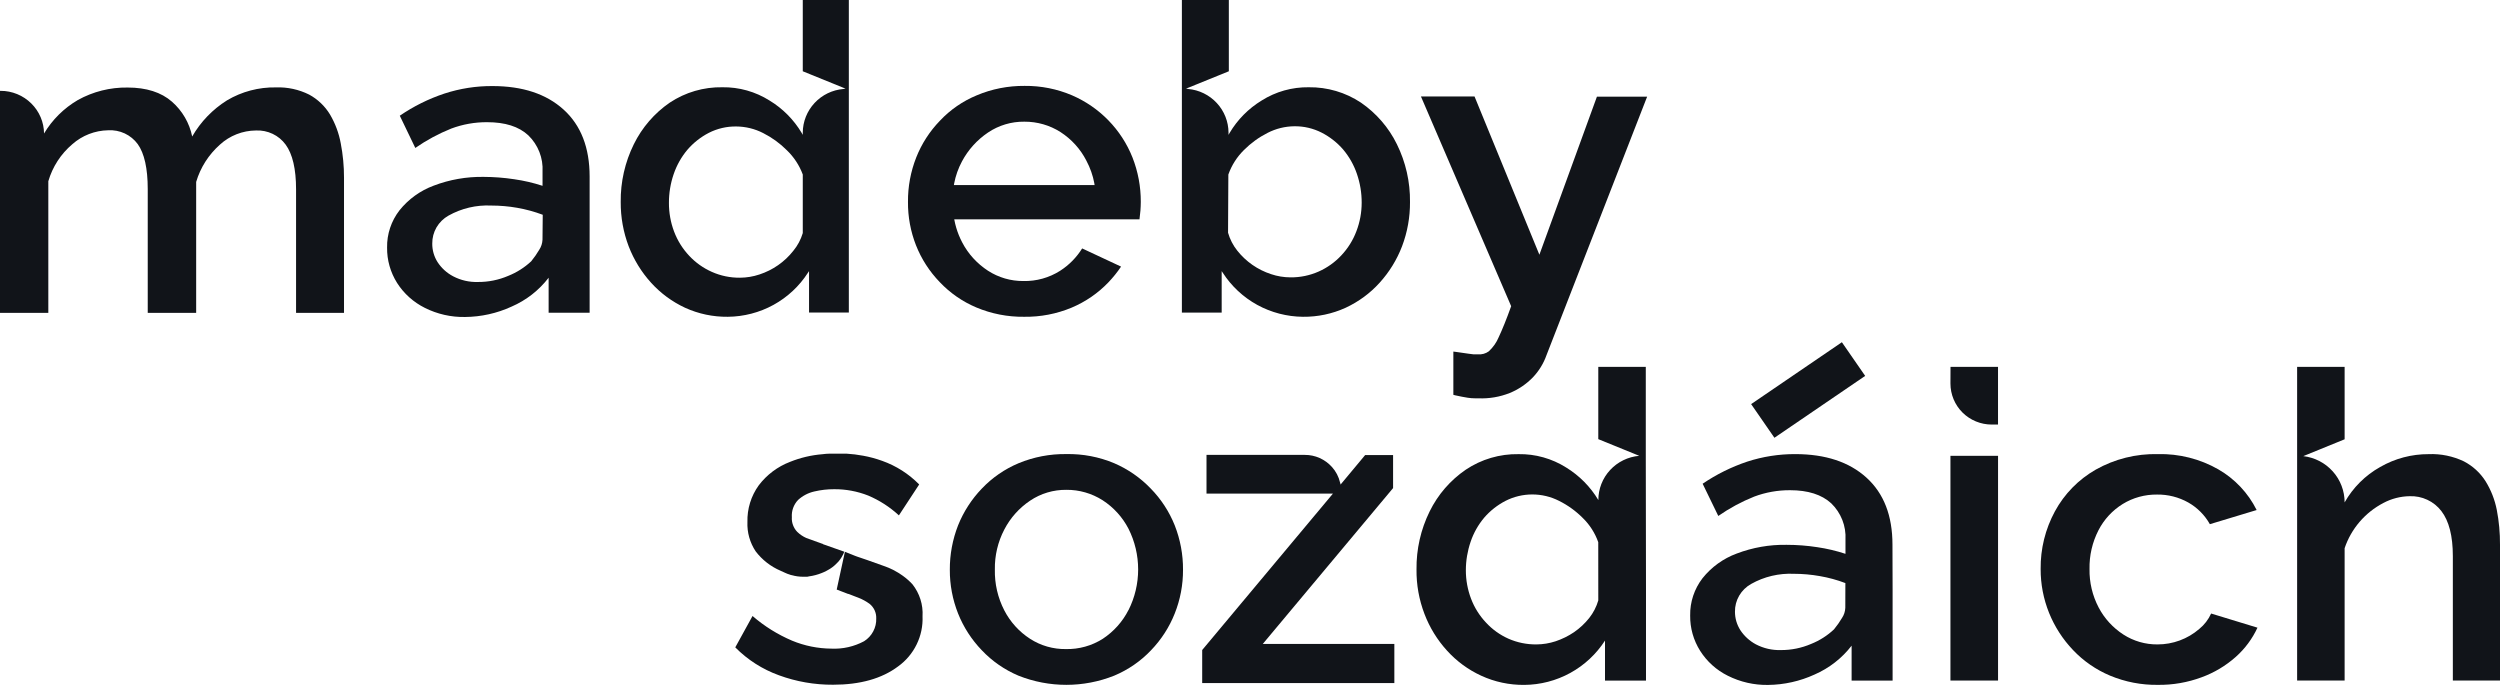
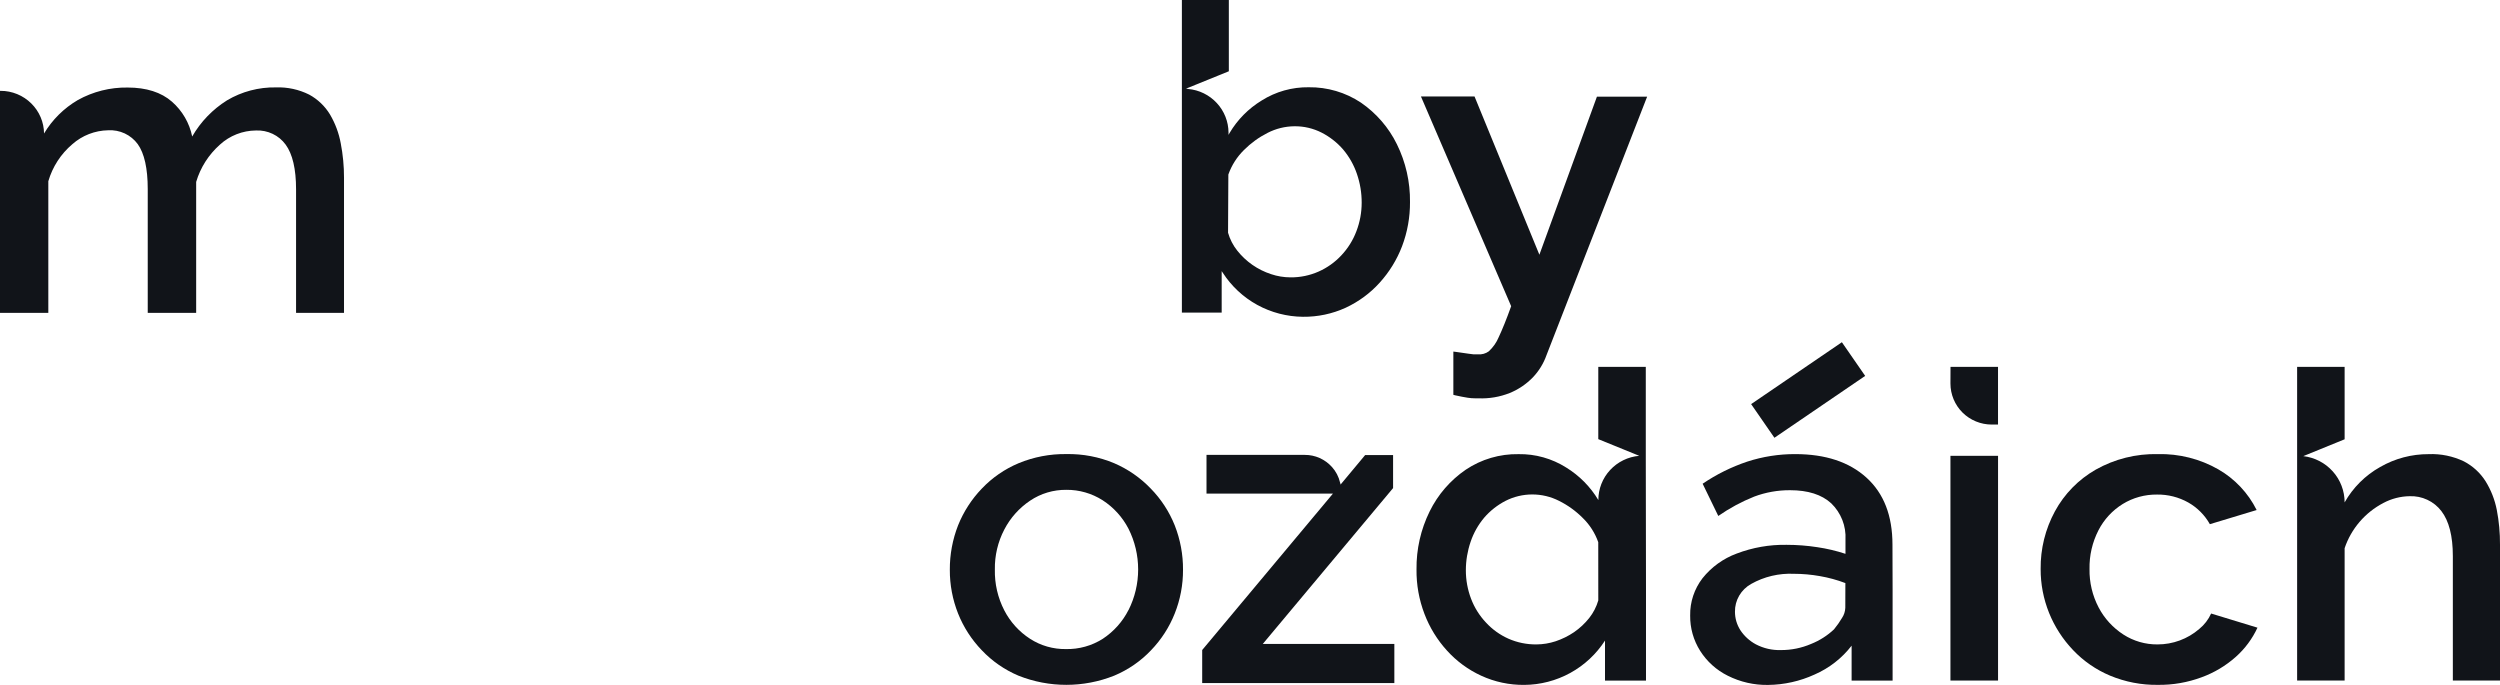
<svg xmlns="http://www.w3.org/2000/svg" width="73" height="20" viewBox="0 0 73 20" fill="none">
  <path d="M33.602 14.266C33.3 13.951 32.937 13.699 32.535 13.526C32.094 13.341 31.618 13.25 31.139 13.259C30.66 13.252 30.185 13.343 29.743 13.526C29.338 13.696 28.972 13.948 28.67 14.266C28.371 14.577 28.136 14.941 27.976 15.34C27.814 15.754 27.732 16.195 27.735 16.639C27.733 17.076 27.815 17.509 27.976 17.915C28.135 18.314 28.371 18.679 28.67 18.989C28.97 19.306 29.334 19.558 29.738 19.729C30.635 20.087 31.638 20.087 32.535 19.729C32.941 19.559 33.307 19.307 33.609 18.989C33.908 18.679 34.144 18.314 34.302 17.915C34.464 17.509 34.546 17.076 34.544 16.639C34.547 16.195 34.465 15.754 34.302 15.34C34.142 14.94 33.904 14.575 33.602 14.266ZM32.953 17.811C32.78 18.152 32.521 18.442 32.201 18.653C31.88 18.857 31.505 18.961 31.125 18.953C30.753 18.958 30.389 18.854 30.078 18.653C29.759 18.447 29.501 18.162 29.327 17.826C29.136 17.457 29.041 17.045 29.05 16.63C29.043 16.223 29.138 15.821 29.327 15.46C29.503 15.122 29.76 14.833 30.078 14.62C30.39 14.409 30.761 14.299 31.139 14.303C31.513 14.3 31.88 14.406 32.195 14.606C32.517 14.814 32.778 15.102 32.953 15.441C33.138 15.809 33.234 16.216 33.234 16.628C33.234 17.039 33.138 17.446 32.953 17.814V17.811Z" fill="#111419" />
  <path d="M40.678 14.252V13.288H39.862L39.144 14.15C39.144 14.13 39.136 14.11 39.13 14.091C39.091 13.921 39.009 13.764 38.892 13.635C38.792 13.524 38.67 13.435 38.534 13.374C38.397 13.313 38.249 13.282 38.1 13.283H35.23V14.413H38.922L35.122 18.959L35.104 18.981V19.945H40.715V18.803H36.873L40.678 14.252Z" fill="#111419" />
  <path d="M58.343 13.31H56.953V19.872H58.343V13.31Z" fill="#111419" />
  <path d="M64.219 18.365C63.88 18.658 63.447 18.818 62.999 18.817C62.645 18.82 62.299 18.72 62.002 18.528C61.698 18.331 61.45 18.061 61.282 17.742C61.099 17.394 61.007 17.007 61.014 16.615C61.006 16.222 61.096 15.834 61.275 15.484C61.437 15.169 61.681 14.904 61.983 14.717C62.284 14.532 62.632 14.437 62.987 14.441C63.306 14.437 63.62 14.517 63.898 14.673C64.162 14.823 64.38 15.042 64.528 15.306L65.894 14.893C65.647 14.396 65.257 13.982 64.773 13.704C64.238 13.399 63.628 13.245 63.01 13.26C62.376 13.245 61.748 13.402 61.196 13.713C60.692 14.001 60.279 14.423 60.003 14.932C59.723 15.448 59.58 16.028 59.587 16.615C59.585 17.054 59.669 17.489 59.833 17.897C59.996 18.3 60.234 18.669 60.535 18.984C60.839 19.304 61.207 19.558 61.615 19.729C62.057 19.913 62.532 20.005 63.012 19.998C63.447 20.003 63.879 19.928 64.286 19.777C64.654 19.643 64.993 19.44 65.285 19.181C65.552 18.943 65.768 18.653 65.918 18.328L64.565 17.915C64.486 18.09 64.368 18.244 64.219 18.365Z" fill="#111419" />
  <path d="M72.906 14.887C72.848 14.591 72.737 14.307 72.577 14.05C72.421 13.805 72.203 13.605 71.944 13.471C71.624 13.319 71.271 13.246 70.917 13.261C70.419 13.259 69.93 13.389 69.5 13.637C69.066 13.88 68.707 14.238 68.463 14.67C68.463 14.337 68.341 14.015 68.118 13.766C67.896 13.517 67.589 13.358 67.256 13.319L68.463 12.827V10.713H67.076V19.872H68.463V16.007C68.655 15.438 69.061 14.965 69.596 14.686C69.831 14.561 70.093 14.493 70.359 14.489C70.537 14.482 70.715 14.517 70.877 14.593C71.039 14.668 71.18 14.782 71.288 14.923C71.511 15.213 71.623 15.652 71.623 16.238V19.872H73V15.908C73.002 15.566 72.971 15.223 72.906 14.887Z" fill="#111419" />
  <path d="M56.953 11.201C56.953 11.358 56.985 11.514 57.045 11.659C57.106 11.804 57.194 11.936 57.306 12.047C57.418 12.158 57.551 12.246 57.697 12.306C57.843 12.366 57.999 12.397 58.157 12.397H58.342V10.713H56.955L56.953 11.201Z" fill="#111419" />
  <path d="M48.057 13.389V10.713H46.67V12.823L47.866 13.31C47.54 13.338 47.236 13.486 47.015 13.725C46.794 13.964 46.671 14.277 46.672 14.602C46.44 14.214 46.117 13.887 45.73 13.65C45.316 13.389 44.833 13.253 44.343 13.261C43.794 13.251 43.257 13.41 42.802 13.714C42.35 14.023 41.986 14.443 41.746 14.933C41.486 15.46 41.355 16.041 41.362 16.628C41.357 17.072 41.436 17.513 41.595 17.928C41.745 18.323 41.968 18.685 42.252 18.997C42.531 19.306 42.871 19.556 43.25 19.73C43.644 19.912 44.074 20.003 44.508 19.999C44.978 19.996 45.441 19.876 45.852 19.65C46.264 19.424 46.612 19.099 46.866 18.705V19.873H48.063V17.218L48.057 13.389ZM46.67 17.532C46.616 17.718 46.526 17.893 46.405 18.046C46.279 18.204 46.13 18.344 45.963 18.459C45.797 18.572 45.615 18.661 45.425 18.725C45.243 18.785 45.054 18.816 44.863 18.817C44.582 18.82 44.304 18.763 44.047 18.65C43.798 18.539 43.575 18.379 43.391 18.179C43.2 17.977 43.052 17.74 42.954 17.481C42.854 17.217 42.803 16.937 42.803 16.654C42.803 16.371 42.85 16.089 42.942 15.82C43.029 15.562 43.164 15.323 43.34 15.114C43.513 14.914 43.724 14.748 43.96 14.626C44.202 14.502 44.471 14.438 44.743 14.438C45.015 14.438 45.284 14.502 45.526 14.626C45.783 14.754 46.017 14.923 46.219 15.127C46.422 15.325 46.575 15.566 46.669 15.832L46.67 17.532Z" fill="#111419" />
  <path d="M55.26 15.902C55.26 15.059 55.008 14.408 54.503 13.949C53.998 13.49 53.304 13.26 52.422 13.26C51.946 13.258 51.473 13.332 51.021 13.479C50.559 13.634 50.12 13.851 49.717 14.125L50.174 15.066C50.501 14.839 50.852 14.649 51.222 14.501C51.557 14.375 51.913 14.312 52.271 14.314C52.793 14.314 53.194 14.442 53.472 14.697C53.614 14.834 53.724 15 53.796 15.183C53.868 15.366 53.899 15.563 53.888 15.759V16.172C53.621 16.084 53.346 16.019 53.067 15.978C52.77 15.932 52.47 15.909 52.17 15.909C51.671 15.9 51.176 15.987 50.711 16.164C50.318 16.309 49.973 16.559 49.713 16.885C49.473 17.197 49.346 17.58 49.353 17.972C49.348 18.337 49.449 18.695 49.644 19.004C49.841 19.315 50.12 19.567 50.451 19.731C50.815 19.914 51.219 20.007 51.627 20C52.096 19.995 52.558 19.892 52.984 19.697C53.411 19.511 53.784 19.221 54.067 18.854V19.873H55.264V17.218L55.26 15.902ZM53.883 17.748C53.879 17.853 53.846 17.956 53.787 18.044C53.718 18.161 53.639 18.272 53.553 18.377C53.359 18.56 53.132 18.704 52.884 18.803C52.605 18.923 52.304 18.984 52.001 18.982C51.747 18.99 51.496 18.932 51.272 18.815C51.089 18.717 50.933 18.575 50.819 18.402C50.716 18.241 50.661 18.055 50.661 17.865C50.658 17.699 50.701 17.536 50.784 17.393C50.868 17.25 50.988 17.132 51.134 17.051C51.513 16.837 51.946 16.735 52.382 16.755C52.636 16.755 52.889 16.778 53.139 16.822C53.394 16.866 53.644 16.934 53.885 17.026L53.883 17.748Z" fill="#111419" />
-   <path d="M53.783 9.993L51.133 11.8L51.813 12.783L54.463 10.976L53.783 9.993Z" fill="#111419" />
-   <path d="M26.36 16.811C26.186 16.686 25.995 16.588 25.791 16.52L25.342 16.36L25.243 16.326L25.213 16.316L25.123 16.285L25.046 16.259L24.988 16.238L24.962 16.228L24.671 16.113L24.432 17.215L24.765 17.343H24.779L24.812 17.356L24.966 17.416L25.019 17.436L25.066 17.454C25.182 17.499 25.291 17.559 25.392 17.632C25.455 17.683 25.506 17.748 25.539 17.821C25.573 17.895 25.589 17.975 25.586 18.056C25.591 18.189 25.561 18.32 25.498 18.437C25.436 18.555 25.344 18.653 25.231 18.724C24.938 18.881 24.607 18.956 24.274 18.94C23.881 18.937 23.492 18.858 23.13 18.708C22.709 18.529 22.319 18.286 21.974 17.987L21.47 18.903C21.828 19.266 22.264 19.544 22.745 19.718C23.251 19.904 23.786 19.997 24.325 19.994C25.116 19.994 25.749 19.816 26.225 19.459C26.456 19.293 26.642 19.072 26.766 18.817C26.891 18.562 26.95 18.28 26.938 17.997C26.959 17.659 26.853 17.325 26.642 17.059C26.556 16.967 26.462 16.884 26.36 16.811Z" fill="#111419" />
-   <path d="M24.025 15.882L23.98 15.867L23.929 15.848L23.875 15.829L23.545 15.71C23.447 15.666 23.357 15.606 23.28 15.531C23.225 15.475 23.183 15.407 23.156 15.333C23.128 15.26 23.117 15.181 23.122 15.103C23.116 15.011 23.128 14.919 23.159 14.833C23.191 14.746 23.239 14.667 23.302 14.6C23.436 14.477 23.6 14.391 23.778 14.351C23.966 14.307 24.16 14.284 24.354 14.285C24.695 14.282 25.033 14.345 25.351 14.47C25.682 14.61 25.985 14.806 26.248 15.049L26.84 14.146C26.537 13.838 26.168 13.602 25.76 13.457C25.579 13.392 25.394 13.341 25.205 13.307C25.045 13.277 24.883 13.257 24.72 13.247H24.428C24.392 13.247 24.358 13.247 24.323 13.247C24.288 13.247 24.252 13.247 24.218 13.247C24.15 13.247 24.079 13.256 24.017 13.263C23.692 13.289 23.373 13.364 23.07 13.486C22.706 13.625 22.388 13.864 22.154 14.174C21.93 14.485 21.815 14.86 21.825 15.242C21.812 15.546 21.897 15.846 22.066 16.1C22.255 16.348 22.505 16.543 22.793 16.666L22.907 16.718L22.989 16.754L23.046 16.773L23.091 16.789C23.104 16.792 23.116 16.795 23.129 16.797C23.231 16.826 23.337 16.84 23.444 16.841H23.534C23.564 16.841 23.592 16.841 23.623 16.83C23.751 16.813 23.877 16.78 23.997 16.731C24.021 16.723 24.044 16.713 24.066 16.702L24.123 16.674L24.209 16.626C24.222 16.62 24.234 16.612 24.245 16.604C24.284 16.579 24.321 16.551 24.356 16.521C24.367 16.513 24.376 16.503 24.387 16.494C24.414 16.47 24.439 16.445 24.463 16.418C24.473 16.409 24.482 16.399 24.491 16.388C24.52 16.353 24.547 16.315 24.571 16.276C24.577 16.267 24.583 16.256 24.588 16.246C24.6 16.225 24.611 16.206 24.622 16.184C24.632 16.164 24.641 16.144 24.648 16.123C24.65 16.119 24.652 16.114 24.654 16.11L24.036 15.892L24.025 15.882Z" fill="#111419" />
+   <path d="M53.783 9.993L51.133 11.8L51.813 12.783L54.463 10.976Z" fill="#111419" />
  <path d="M9.95 4.186C9.896 3.889 9.789 3.603 9.636 3.343C9.489 3.1 9.28 2.9 9.029 2.763C8.729 2.613 8.395 2.54 8.059 2.552C7.556 2.543 7.06 2.674 6.629 2.93C6.208 3.194 5.858 3.557 5.612 3.986C5.532 3.593 5.325 3.236 5.022 2.97C4.708 2.694 4.271 2.556 3.728 2.556C3.219 2.548 2.717 2.674 2.273 2.921C1.866 3.159 1.527 3.495 1.286 3.898C1.283 3.568 1.149 3.253 0.914 3.021C0.796 2.904 0.656 2.811 0.502 2.748C0.348 2.685 0.183 2.652 0.017 2.653H0V9.136H1.411V5.292C1.533 4.871 1.777 4.495 2.112 4.211C2.401 3.955 2.772 3.811 3.158 3.804C3.325 3.794 3.491 3.826 3.642 3.896C3.793 3.967 3.924 4.074 4.022 4.208C4.215 4.476 4.314 4.919 4.314 5.519V9.136H5.728V5.312C5.852 4.892 6.093 4.515 6.422 4.223C6.709 3.96 7.084 3.813 7.475 3.81C7.642 3.802 7.809 3.836 7.961 3.908C8.112 3.98 8.243 4.088 8.341 4.223C8.543 4.498 8.645 4.936 8.645 5.527V9.136H10.045V5.191C10.046 4.854 10.014 4.517 9.95 4.186Z" fill="#111419" />
  <path d="M44.95 7.438L43.056 2.816H41.491L44.126 8.941C43.987 9.329 43.864 9.63 43.763 9.844C43.698 10.001 43.599 10.142 43.474 10.258C43.382 10.326 43.268 10.357 43.154 10.346C43.065 10.351 42.975 10.346 42.887 10.329C42.769 10.31 42.647 10.292 42.525 10.277L42.438 10.266V11.529L42.496 11.544C42.635 11.574 42.749 11.598 42.857 11.614C42.929 11.625 43.002 11.631 43.075 11.631C43.108 11.631 43.14 11.631 43.17 11.631C43.483 11.644 43.795 11.591 44.086 11.475C44.34 11.371 44.569 11.216 44.76 11.019C44.937 10.833 45.073 10.612 45.158 10.37L48.096 2.823H46.63L44.95 7.438Z" fill="#111419" />
-   <path d="M29.905 9.25C30.381 9.257 30.853 9.166 31.292 8.983C31.698 8.812 32.064 8.56 32.367 8.243C32.502 8.101 32.626 7.948 32.735 7.785L31.599 7.254C31.436 7.516 31.217 7.739 30.957 7.906C30.637 8.11 30.262 8.215 29.882 8.206C29.516 8.209 29.157 8.104 28.85 7.906C28.532 7.699 28.272 7.415 28.097 7.08C28.024 6.941 27.965 6.796 27.921 6.646C27.898 6.567 27.879 6.487 27.864 6.405H33.273C33.297 6.236 33.31 6.066 33.311 5.896C33.313 5.452 33.231 5.011 33.068 4.597C32.745 3.785 32.111 3.133 31.305 2.784C30.867 2.597 30.395 2.503 29.918 2.508C29.438 2.504 28.962 2.597 28.52 2.784C28.114 2.952 27.748 3.204 27.448 3.523C27.148 3.832 26.912 4.198 26.754 4.597C26.591 5.011 26.509 5.452 26.513 5.896C26.509 6.329 26.589 6.759 26.747 7.162C26.905 7.562 27.141 7.928 27.441 8.238C27.741 8.555 28.104 8.807 28.507 8.977C28.949 9.163 29.425 9.256 29.905 9.25ZM27.862 5.354C27.905 5.13 27.982 4.913 28.09 4.712C28.27 4.374 28.531 4.085 28.85 3.87C29.163 3.659 29.534 3.548 29.912 3.553C30.286 3.551 30.652 3.656 30.966 3.856C31.288 4.064 31.549 4.352 31.722 4.691C31.833 4.899 31.912 5.122 31.955 5.354C31.955 5.37 31.955 5.387 31.965 5.403H27.854C27.855 5.387 27.858 5.37 27.862 5.354Z" fill="#111419" />
-   <path d="M23.441 0V2.081L24.689 2.588L24.629 2.598C24.306 2.625 24.006 2.77 23.786 3.006C23.566 3.242 23.442 3.552 23.441 3.873V3.938L23.409 3.881C23.178 3.494 22.856 3.169 22.47 2.935C22.059 2.676 21.581 2.541 21.095 2.548C20.548 2.538 20.011 2.695 19.557 2.997C19.108 3.306 18.748 3.724 18.508 4.211C18.249 4.736 18.118 5.314 18.125 5.899C18.122 6.341 18.201 6.78 18.358 7.194C18.509 7.585 18.73 7.945 19.012 8.256C19.29 8.563 19.627 8.811 20.003 8.986C20.395 9.165 20.821 9.255 21.252 9.25C21.718 9.246 22.177 9.127 22.585 8.903C22.993 8.679 23.339 8.357 23.59 7.967L23.624 7.917V9.126H24.786V0H23.441ZM23.441 6.806C23.384 6.996 23.29 7.173 23.163 7.326C22.91 7.648 22.566 7.887 22.175 8.015C21.993 8.076 21.801 8.108 21.608 8.109C21.325 8.112 21.044 8.054 20.786 7.939C20.535 7.828 20.309 7.667 20.123 7.467C19.931 7.263 19.782 7.023 19.683 6.761C19.582 6.493 19.532 6.209 19.533 5.923C19.532 5.637 19.579 5.353 19.672 5.082C19.761 4.823 19.896 4.582 20.073 4.372C20.248 4.169 20.46 4.002 20.698 3.879C20.946 3.753 21.221 3.689 21.499 3.693C21.773 3.695 22.042 3.761 22.285 3.886C22.542 4.016 22.776 4.186 22.979 4.39C23.184 4.588 23.342 4.829 23.441 5.096V6.806Z" fill="#111419" />
  <path d="M34.511 0V9.128H35.673V7.917L35.707 7.967C35.958 8.357 36.304 8.679 36.712 8.903C37.121 9.127 37.579 9.246 38.045 9.25C38.476 9.255 38.902 9.165 39.294 8.986C39.67 8.811 40.008 8.563 40.285 8.256C40.567 7.945 40.789 7.585 40.939 7.194C41.096 6.78 41.175 6.341 41.172 5.899C41.179 5.314 41.048 4.736 40.789 4.211C40.55 3.724 40.189 3.306 39.74 2.997C39.289 2.697 38.757 2.541 38.215 2.548C37.728 2.541 37.251 2.676 36.84 2.935C36.455 3.17 36.134 3.495 35.905 3.881L35.873 3.938V3.873C35.871 3.553 35.75 3.245 35.531 3.009C35.313 2.773 35.014 2.626 34.693 2.598L34.633 2.588L35.882 2.081V0H34.511ZM35.868 5.096C35.963 4.828 36.117 4.585 36.32 4.384C36.523 4.18 36.757 4.01 37.014 3.88C37.257 3.755 37.526 3.689 37.8 3.687C38.077 3.684 38.35 3.749 38.596 3.875C38.834 3.998 39.047 4.165 39.222 4.368C39.398 4.578 39.534 4.819 39.622 5.078C39.715 5.349 39.762 5.633 39.761 5.919C39.761 6.203 39.709 6.486 39.607 6.752C39.509 7.013 39.359 7.253 39.167 7.457C38.981 7.657 38.755 7.818 38.505 7.929C38.246 8.044 37.965 8.102 37.682 8.099C37.489 8.098 37.297 8.067 37.115 8.005C36.724 7.878 36.381 7.638 36.127 7.317C36.004 7.163 35.913 6.985 35.859 6.796L35.868 5.096Z" fill="#111419" />
-   <path d="M17.217 5.156C17.217 4.312 16.964 3.66 16.458 3.201C15.952 2.742 15.259 2.513 14.378 2.513C13.901 2.51 13.427 2.585 12.974 2.733C12.512 2.887 12.075 3.104 11.674 3.379L12.127 4.32C12.454 4.093 12.806 3.903 13.177 3.754C13.511 3.629 13.866 3.566 14.224 3.568C14.749 3.568 15.149 3.694 15.426 3.951C15.568 4.088 15.678 4.254 15.75 4.437C15.822 4.62 15.853 4.816 15.842 5.013V5.426C15.573 5.338 15.297 5.274 15.017 5.234C14.721 5.189 14.422 5.166 14.123 5.165C13.623 5.157 13.127 5.244 12.661 5.422C12.269 5.568 11.925 5.817 11.665 6.142C11.424 6.453 11.296 6.836 11.303 7.229C11.298 7.594 11.4 7.952 11.595 8.262C11.793 8.573 12.073 8.824 12.404 8.989C12.768 9.172 13.172 9.264 13.58 9.256C14.049 9.252 14.512 9.149 14.938 8.953C15.365 8.768 15.737 8.478 16.02 8.11V9.131H17.217V5.156ZM15.841 7C15.836 7.106 15.803 7.208 15.744 7.296C15.675 7.413 15.597 7.525 15.511 7.63C15.316 7.812 15.089 7.956 14.841 8.055C14.562 8.175 14.261 8.236 13.957 8.234C13.705 8.242 13.455 8.185 13.232 8.068C13.047 7.971 12.891 7.829 12.777 7.654C12.674 7.492 12.62 7.304 12.622 7.112C12.62 6.946 12.663 6.783 12.746 6.639C12.83 6.496 12.951 6.377 13.096 6.296C13.476 6.083 13.909 5.981 14.344 6.002C14.599 6.002 14.853 6.024 15.103 6.068C15.357 6.112 15.607 6.181 15.848 6.271L15.841 7Z" fill="#111419" />
</svg>